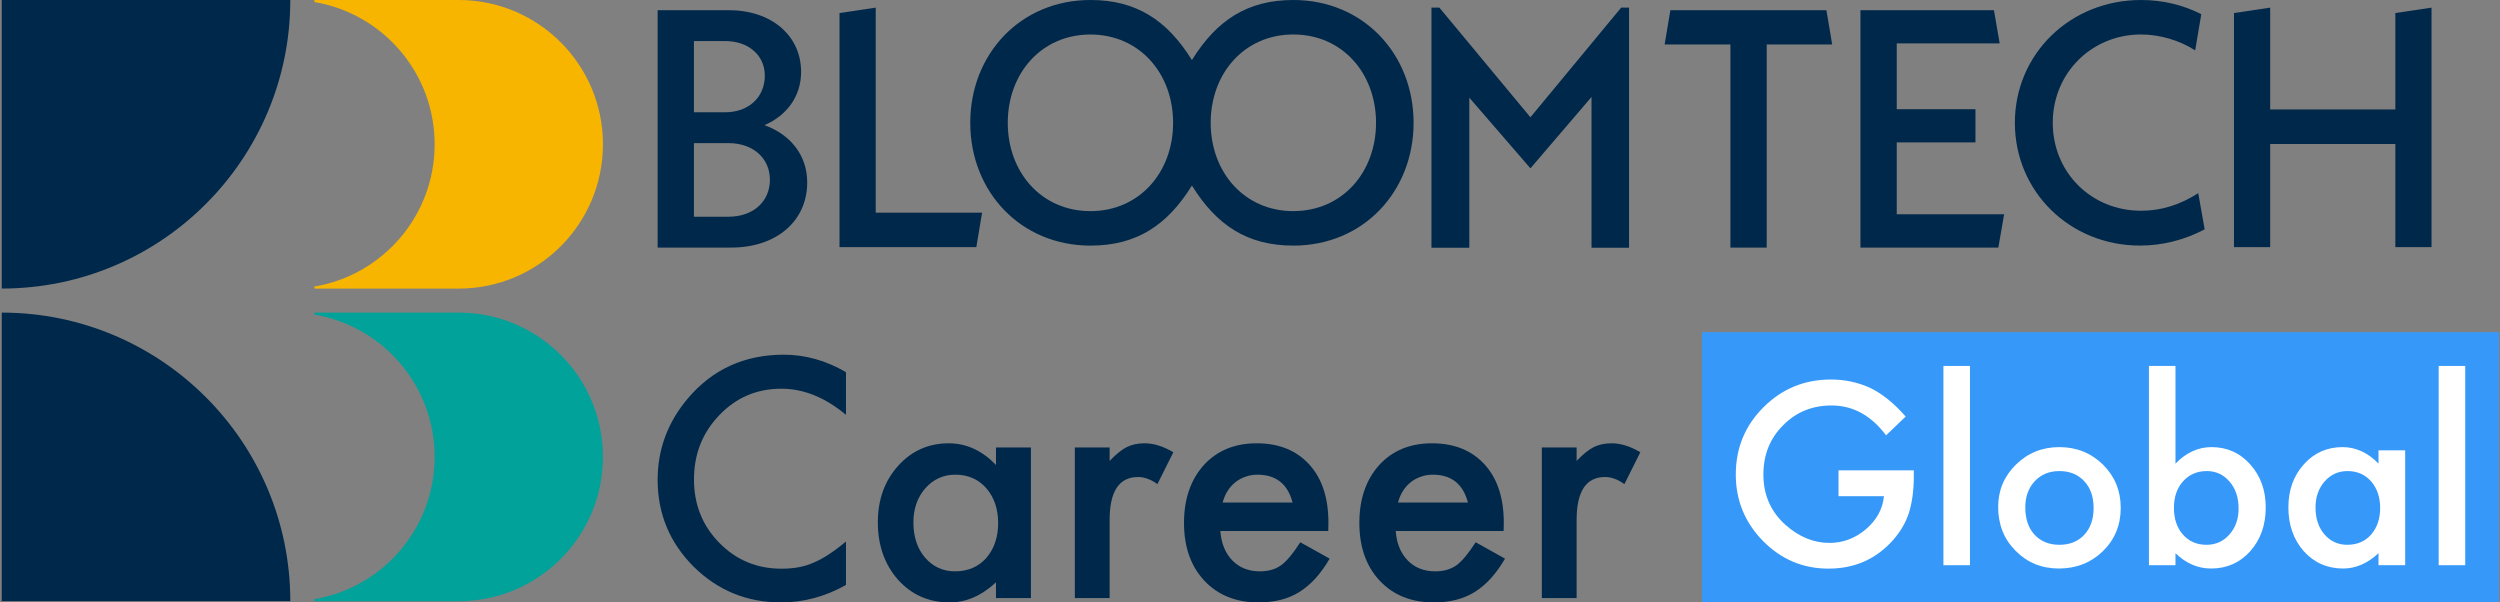
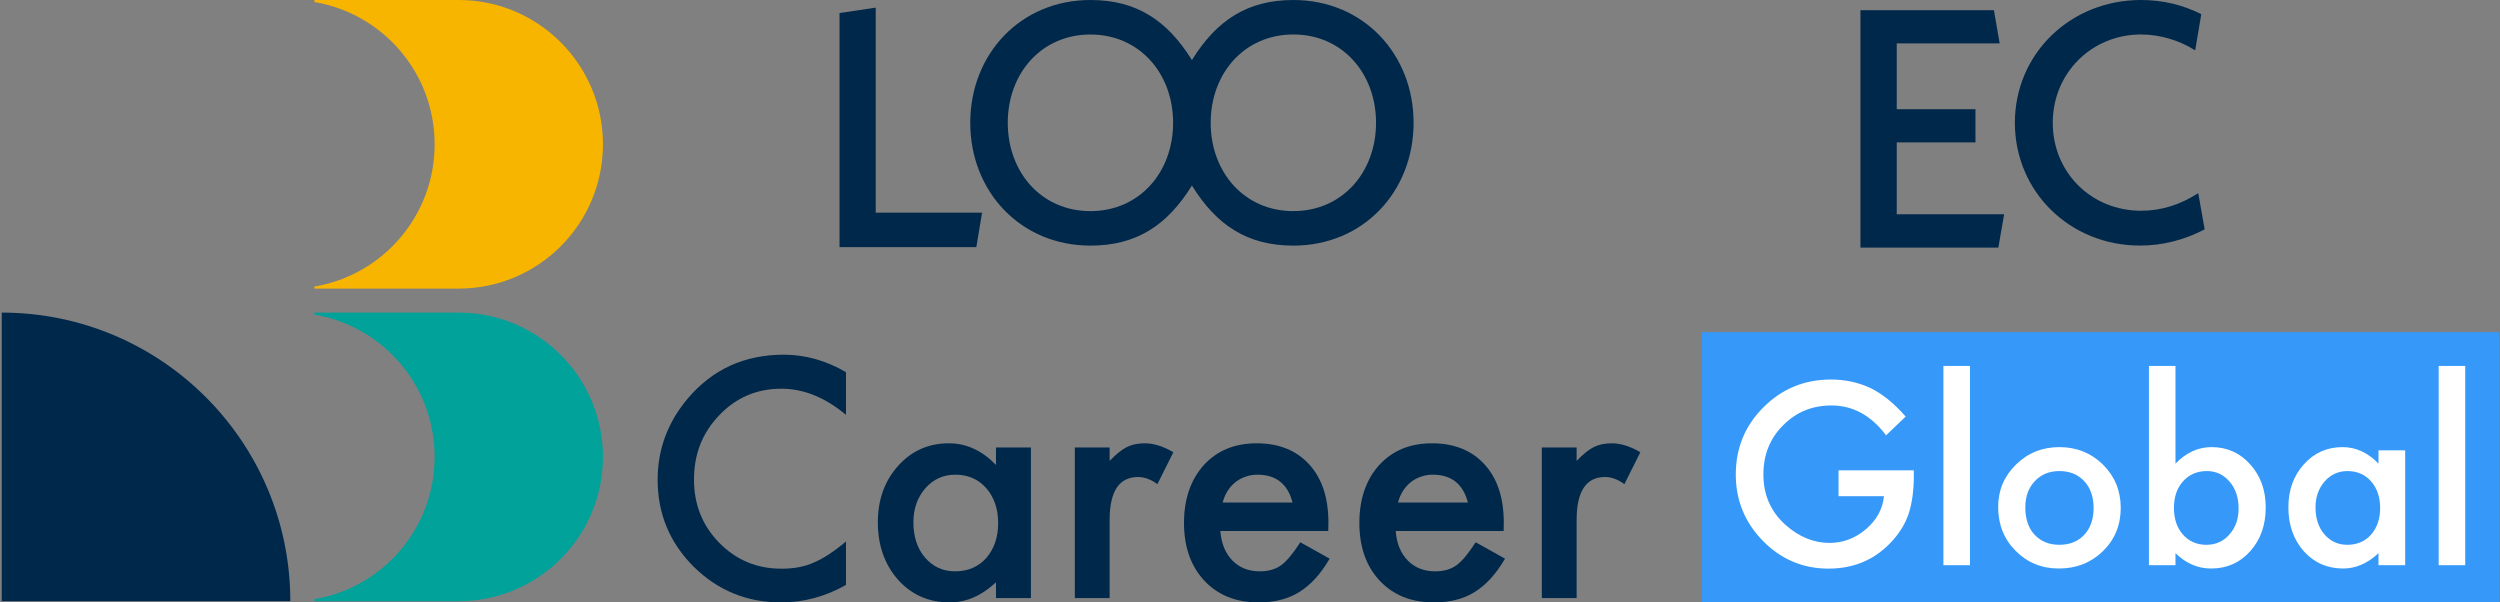
<svg xmlns="http://www.w3.org/2000/svg" width="415" height="100" viewBox="0 0 415 100" fill="none">
  <rect x="0" y="0" width="415" height="100" fill="#808080" stroke="none" />
-   <path d="M48.19 0C48.19 26.453 26.743 47.9 0.29 47.9V0H48.19Z" fill="#00284B" />
  <path d="M0.29 51.892C26.743 51.892 48.19 73.339 48.19 99.791H0.29V51.892Z" fill="#00284B" />
  <path d="M76.135 0H52.189V0.338C63.518 2.239 72.15 12.082 72.15 23.953C72.15 35.824 63.518 45.668 52.189 47.569V47.907H76.135C89.365 47.907 100.089 37.183 100.089 23.953C100.089 10.723 89.358 0 76.135 0Z" fill="#F8B500" />
  <path d="M76.135 51.892H52.189V52.23C63.518 54.131 72.15 63.974 72.15 75.845C72.15 87.716 63.518 97.559 52.189 99.46V99.799H76.135C89.365 99.799 100.089 89.075 100.089 75.845C100.089 62.615 89.365 51.892 76.135 51.892Z" fill="#00A29A" />
-   <path d="M133.997 30.288C133.997 36.706 128.876 41.097 121.386 41.097H109.168V1.688H120.934C128.082 1.688 132.983 5.911 132.983 11.936C132.983 15.933 130.678 19.142 126.901 20.776C131.292 22.351 133.997 25.845 133.997 30.288ZM115.193 6.815V18.638H120.372C124.259 18.638 126.959 16.159 126.959 12.556C126.959 9.178 124.253 6.815 120.372 6.815H115.193ZM127.804 29.842C127.804 26.238 124.989 23.759 120.934 23.759H115.193V35.976H120.934C124.989 35.976 127.804 33.497 127.804 29.842Z" fill="#00284B" />
  <path d="M163.026 35.3L162.07 41.029H139.361V2.164L145.369 1.266V35.3H163.02H163.026Z" fill="#00284B" />
  <path d="M214.698 0C207.092 0 201.977 3.331 197.858 9.97C193.74 3.337 188.619 0 181.018 0C169.392 0 161.062 8.985 161.062 20.385C161.062 31.786 169.398 40.771 181.018 40.771C188.624 40.771 193.74 37.44 197.858 30.801C201.977 37.434 207.098 40.771 214.698 40.771C226.325 40.771 234.655 31.786 234.655 20.385C234.655 8.985 226.325 0 214.698 0ZM181.012 35.047C172.868 35.047 167.289 28.588 167.289 20.385C167.289 12.183 172.873 5.729 181.012 5.729C189.152 5.729 194.736 12.188 194.736 20.385C194.736 28.582 189.157 35.047 181.012 35.047ZM214.698 35.047C206.559 35.047 200.981 28.594 200.975 20.403C200.975 20.403 200.975 20.391 200.975 20.385C200.975 20.38 200.975 20.374 200.975 20.368C200.981 12.177 206.559 5.723 214.698 5.723C222.838 5.723 228.422 12.183 228.422 20.38C228.422 28.577 222.843 35.041 214.698 35.041V35.047Z" fill="#00284B" />
-   <path d="M293.273 7.377V41.103H287.249V7.377H276.329L277.285 1.688H303.185L304.141 7.377H293.273Z" fill="#00284B" />
  <path d="M332.683 35.583L331.727 41.097H308.833V1.688H330.991L331.947 7.203H314.858V18.123H327.927V23.637H314.858V35.571H332.683V35.583Z" fill="#00284B" />
  <path d="M334.467 20.385C334.467 8.985 343.62 0 355.414 0C359.064 0 362.435 0.84 365.413 2.358L364.399 8.365C361.873 6.737 358.612 5.723 355.414 5.723C347.217 5.723 340.758 12.125 340.758 20.38C340.758 28.634 347.159 34.984 355.414 34.984C358.838 34.984 361.931 33.97 364.909 32.064L365.975 38.071C362.661 39.815 359.012 40.765 355.246 40.765C343.562 40.765 334.467 31.78 334.467 20.38V20.385Z" fill="#00284B" />
-   <path d="M403.635 1.266V41.029H397.628V23.899H376.849V41.029H370.841V2.164L376.849 1.266V18.17H397.628V2.164L403.635 1.266Z" fill="#00284B" />
-   <path d="M269.112 1.266L254.05 19.468L238.936 1.266H237.621V41.122H243.906V16.212L254.05 27.943L264.193 16.096V41.122H270.421V1.266H269.112Z" fill="#00284B" />
  <rect width="132.301" height="44.86" transform="translate(282.533 55.14)" fill="#3699FA" />
  <path d="M409.227 60.748V93.825H404.821V60.748H409.227Z" fill="white" />
  <path d="M394.833 74.75H399.259V93.825H394.833V91.827C393.018 93.524 391.066 94.373 388.978 94.373C386.34 94.373 384.16 93.42 382.437 91.514C380.726 89.568 379.871 87.14 379.871 84.228C379.871 81.369 380.726 78.987 382.437 77.08C384.147 75.174 386.288 74.221 388.86 74.221C391.08 74.221 393.071 75.135 394.833 76.963V74.75ZM384.375 84.228C384.375 86.056 384.865 87.545 385.844 88.694C386.849 89.856 388.116 90.436 389.643 90.436C391.275 90.436 392.594 89.875 393.599 88.752C394.605 87.59 395.107 86.115 395.107 84.326C395.107 82.538 394.605 81.062 393.599 79.9C392.594 78.765 391.288 78.197 389.683 78.197C388.168 78.197 386.902 78.771 385.883 79.92C384.878 81.082 384.375 82.518 384.375 84.228Z" fill="white" />
  <path d="M361.129 60.748V76.963C362.892 75.135 364.89 74.221 367.122 74.221C369.694 74.221 371.835 75.181 373.546 77.1C375.256 79.006 376.111 81.382 376.111 84.228C376.111 87.166 375.249 89.594 373.526 91.514C371.816 93.42 369.655 94.373 367.044 94.373C364.837 94.373 362.866 93.524 361.129 91.827V93.825H356.723V60.748H361.129ZM371.607 84.424C371.607 82.597 371.111 81.108 370.118 79.959C369.113 78.784 367.853 78.197 366.339 78.197C364.72 78.197 363.401 78.765 362.383 79.9C361.378 81.023 360.875 82.486 360.875 84.287C360.875 86.141 361.371 87.623 362.363 88.733C363.356 89.869 364.661 90.436 366.28 90.436C367.808 90.436 369.074 89.869 370.079 88.733C371.098 87.584 371.607 86.148 371.607 84.424Z" fill="white" />
  <path d="M331.695 84.15C331.695 81.395 332.681 79.052 334.652 77.12C336.623 75.187 339.026 74.221 341.859 74.221C344.705 74.221 347.12 75.194 349.105 77.139C351.063 79.085 352.042 81.474 352.042 84.307C352.042 87.166 351.057 89.562 349.085 91.494C347.101 93.413 344.666 94.373 341.78 94.373C338.921 94.373 336.525 93.394 334.593 91.435C332.661 89.503 331.695 87.075 331.695 84.15ZM336.199 84.228C336.199 86.135 336.708 87.643 337.727 88.752C338.771 89.875 340.148 90.436 341.859 90.436C343.582 90.436 344.96 89.882 345.991 88.772C347.022 87.662 347.538 86.18 347.538 84.326C347.538 82.472 347.022 80.991 345.991 79.881C344.946 78.758 343.569 78.197 341.859 78.197C340.175 78.197 338.81 78.758 337.766 79.881C336.721 81.004 336.199 82.453 336.199 84.228Z" fill="white" />
  <path d="M327.014 60.748V93.825H322.608V60.748H327.014Z" fill="white" />
  <path d="M305.198 78.079H317.692V79.078C317.692 81.35 317.425 83.36 316.89 85.11C316.367 86.729 315.486 88.243 314.246 89.653C311.439 92.813 307.868 94.392 303.533 94.392C299.303 94.392 295.68 92.865 292.664 89.81C289.649 86.742 288.141 83.06 288.141 78.765C288.141 74.378 289.675 70.657 292.743 67.602C295.811 64.534 299.545 63 303.945 63C306.308 63 308.514 63.483 310.564 64.449C312.522 65.415 314.448 66.982 316.341 69.149L313.09 72.263C310.61 68.96 307.587 67.308 304.023 67.308C300.824 67.308 298.141 68.411 295.974 70.618C293.807 72.785 292.723 75.501 292.723 78.765C292.723 82.133 293.931 84.907 296.346 87.088C298.605 89.111 301.053 90.123 303.69 90.123C305.936 90.123 307.953 89.366 309.741 87.852C311.53 86.324 312.529 84.496 312.738 82.368H305.198V78.079Z" fill="white" />
  <path d="M255.943 74.28H261.719V76.513C262.78 75.401 263.721 74.639 264.542 74.228C265.381 73.801 266.373 73.587 267.52 73.587C269.043 73.587 270.634 74.083 272.294 75.076L269.651 80.363C268.555 79.576 267.486 79.183 266.442 79.183C263.293 79.183 261.719 81.561 261.719 86.319V99.281H255.943V74.28Z" fill="#00284B" />
  <path d="M249.603 88.141H231.686C231.84 90.195 232.507 91.829 233.688 93.044C234.869 94.242 236.383 94.841 238.232 94.841C239.669 94.841 240.858 94.498 241.8 93.814C242.724 93.129 243.776 91.863 244.957 90.015L249.834 92.736C249.081 94.019 248.285 95.123 247.447 96.047C246.608 96.954 245.71 97.707 244.751 98.306C243.793 98.888 242.758 99.316 241.645 99.589C240.533 99.863 239.327 100 238.026 100C234.296 100 231.301 98.802 229.042 96.406C226.783 93.993 225.654 90.793 225.654 86.806C225.654 82.853 226.749 79.653 228.939 77.206C231.147 74.793 234.073 73.587 237.718 73.587C241.397 73.587 244.307 74.759 246.446 77.103C248.568 79.431 249.629 82.656 249.629 86.781L249.603 88.141ZM243.673 83.418C242.869 80.338 240.927 78.798 237.847 78.798C237.145 78.798 236.486 78.909 235.87 79.131C235.254 79.337 234.689 79.645 234.176 80.055C233.68 80.449 233.252 80.928 232.892 81.493C232.533 82.058 232.259 82.699 232.071 83.418H243.673Z" fill="#00284B" />
  <path d="M220.494 88.141H202.577C202.731 90.195 203.399 91.829 204.579 93.044C205.76 94.242 207.274 94.841 209.123 94.841C210.56 94.841 211.749 94.498 212.691 93.814C213.615 93.129 214.667 91.863 215.848 90.015L220.725 92.736C219.972 94.019 219.176 95.123 218.338 96.047C217.499 96.954 216.601 97.707 215.643 98.306C214.684 98.888 213.649 99.316 212.537 99.589C211.424 99.863 210.218 100 208.917 100C205.187 100 202.192 98.802 199.933 96.406C197.674 93.993 196.545 90.793 196.545 86.806C196.545 82.853 197.64 79.653 199.831 77.206C202.038 74.793 204.964 73.587 208.609 73.587C212.288 73.587 215.198 74.759 217.337 77.103C219.459 79.431 220.52 82.656 220.52 86.781L220.494 88.141ZM214.564 83.418C213.76 80.338 211.818 78.798 208.738 78.798C208.036 78.798 207.377 78.909 206.761 79.131C206.145 79.337 205.58 79.645 205.067 80.055C204.571 80.449 204.143 80.928 203.784 81.493C203.424 82.058 203.15 82.699 202.962 83.418H214.564Z" fill="#00284B" />
  <path d="M178.423 74.28H184.198V76.513C185.259 75.401 186.201 74.639 187.022 74.228C187.86 73.801 188.853 73.587 190 73.587C191.523 73.587 193.114 74.083 194.774 75.076L192.13 80.363C191.035 79.576 189.965 79.183 188.921 79.183C185.773 79.183 184.198 81.561 184.198 86.319V99.281H178.423V74.28Z" fill="#00284B" />
  <path d="M165.332 74.28H171.133V99.281H165.332V96.663C162.954 98.888 160.395 100 157.657 100C154.2 100 151.343 98.751 149.084 96.252C146.842 93.703 145.721 90.52 145.721 86.704C145.721 82.956 146.842 79.833 149.084 77.334C151.326 74.836 154.132 73.587 157.503 73.587C160.412 73.587 163.022 74.785 165.332 77.18V74.28ZM151.625 86.704C151.625 89.099 152.267 91.05 153.55 92.556C154.868 94.079 156.528 94.841 158.53 94.841C160.669 94.841 162.397 94.105 163.715 92.633C165.033 91.11 165.692 89.176 165.692 86.832C165.692 84.487 165.033 82.554 163.715 81.031C162.397 79.542 160.686 78.798 158.581 78.798C156.596 78.798 154.936 79.55 153.602 81.056C152.284 82.579 151.625 84.462 151.625 86.704Z" fill="#00284B" />
  <path d="M140.433 61.779V68.864C136.976 65.972 133.4 64.526 129.704 64.526C125.631 64.526 122.2 65.989 119.41 68.915C116.604 71.824 115.201 75.384 115.201 79.593C115.201 83.752 116.604 87.26 119.41 90.118C122.217 92.975 125.656 94.404 129.729 94.404C131.834 94.404 133.622 94.062 135.094 93.377C135.915 93.035 136.762 92.573 137.635 91.991C138.525 91.409 139.458 90.708 140.433 89.886V97.1C137.011 99.033 133.417 100 129.652 100C123.988 100 119.154 98.023 115.149 94.07C111.162 90.083 109.168 85.275 109.168 79.645C109.168 74.596 110.837 70.096 114.174 66.143C118.281 61.3 123.594 58.879 130.114 58.879C133.674 58.879 137.113 59.845 140.433 61.779Z" fill="#00284B" />
</svg>